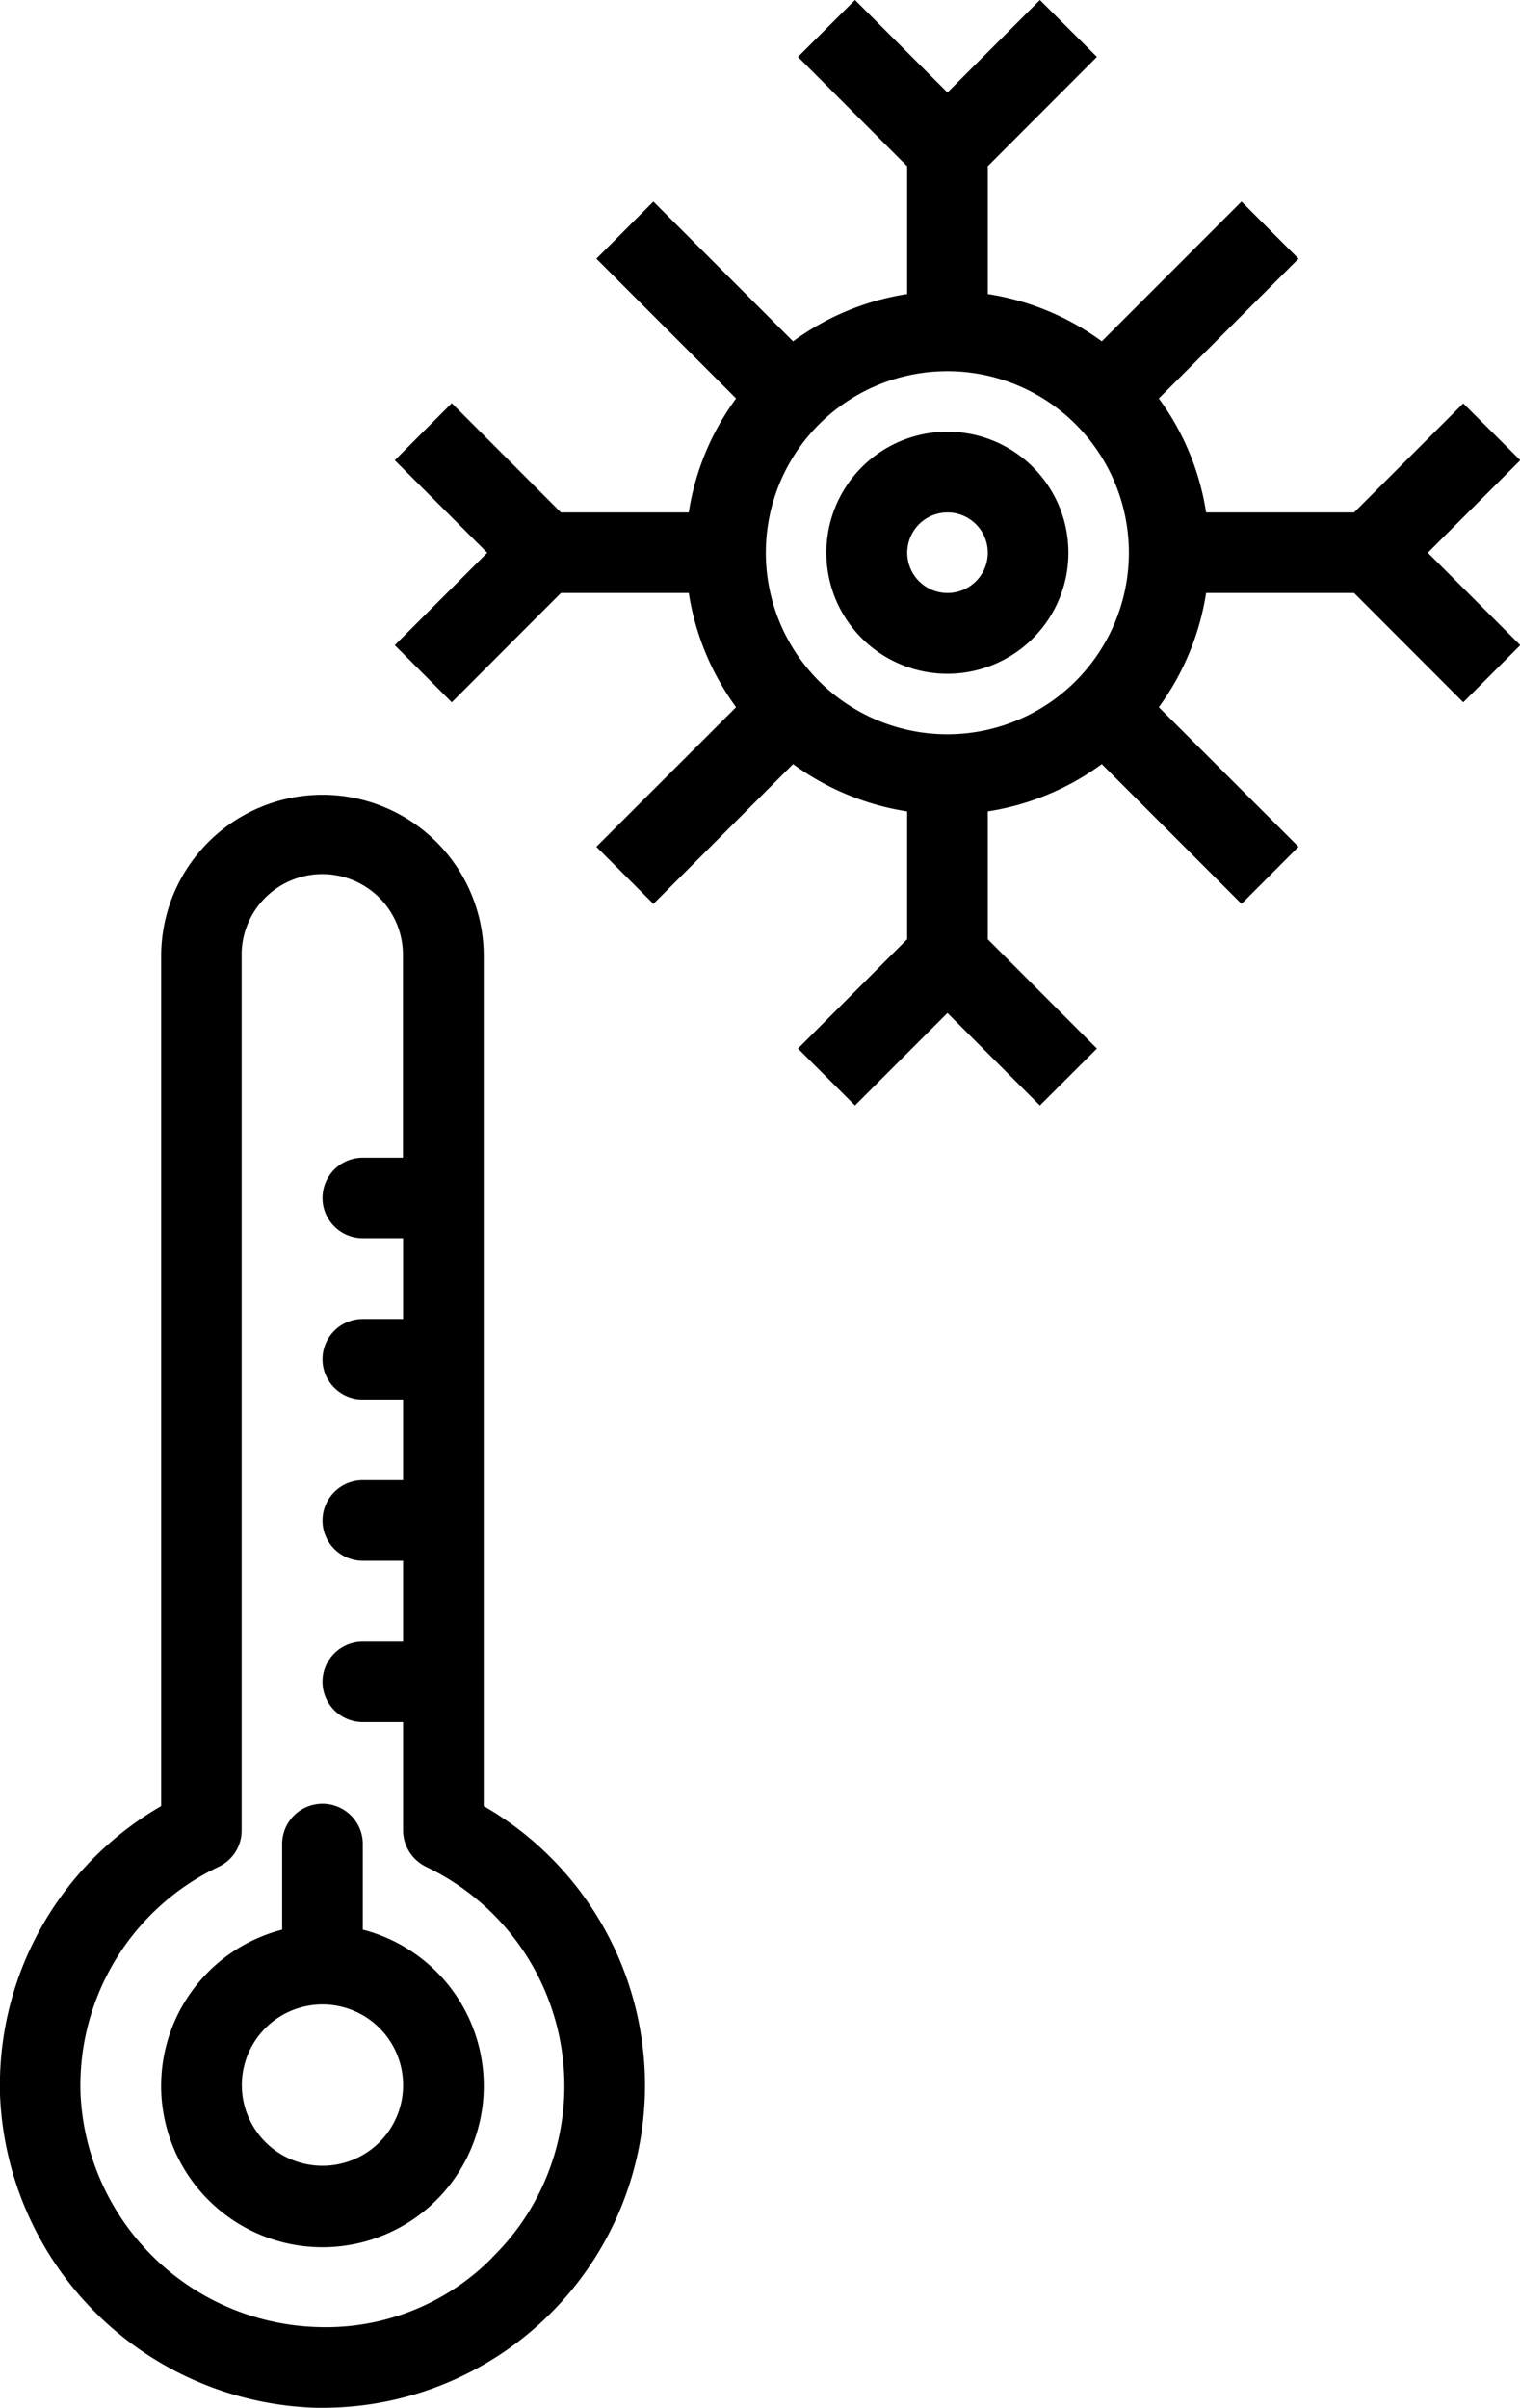
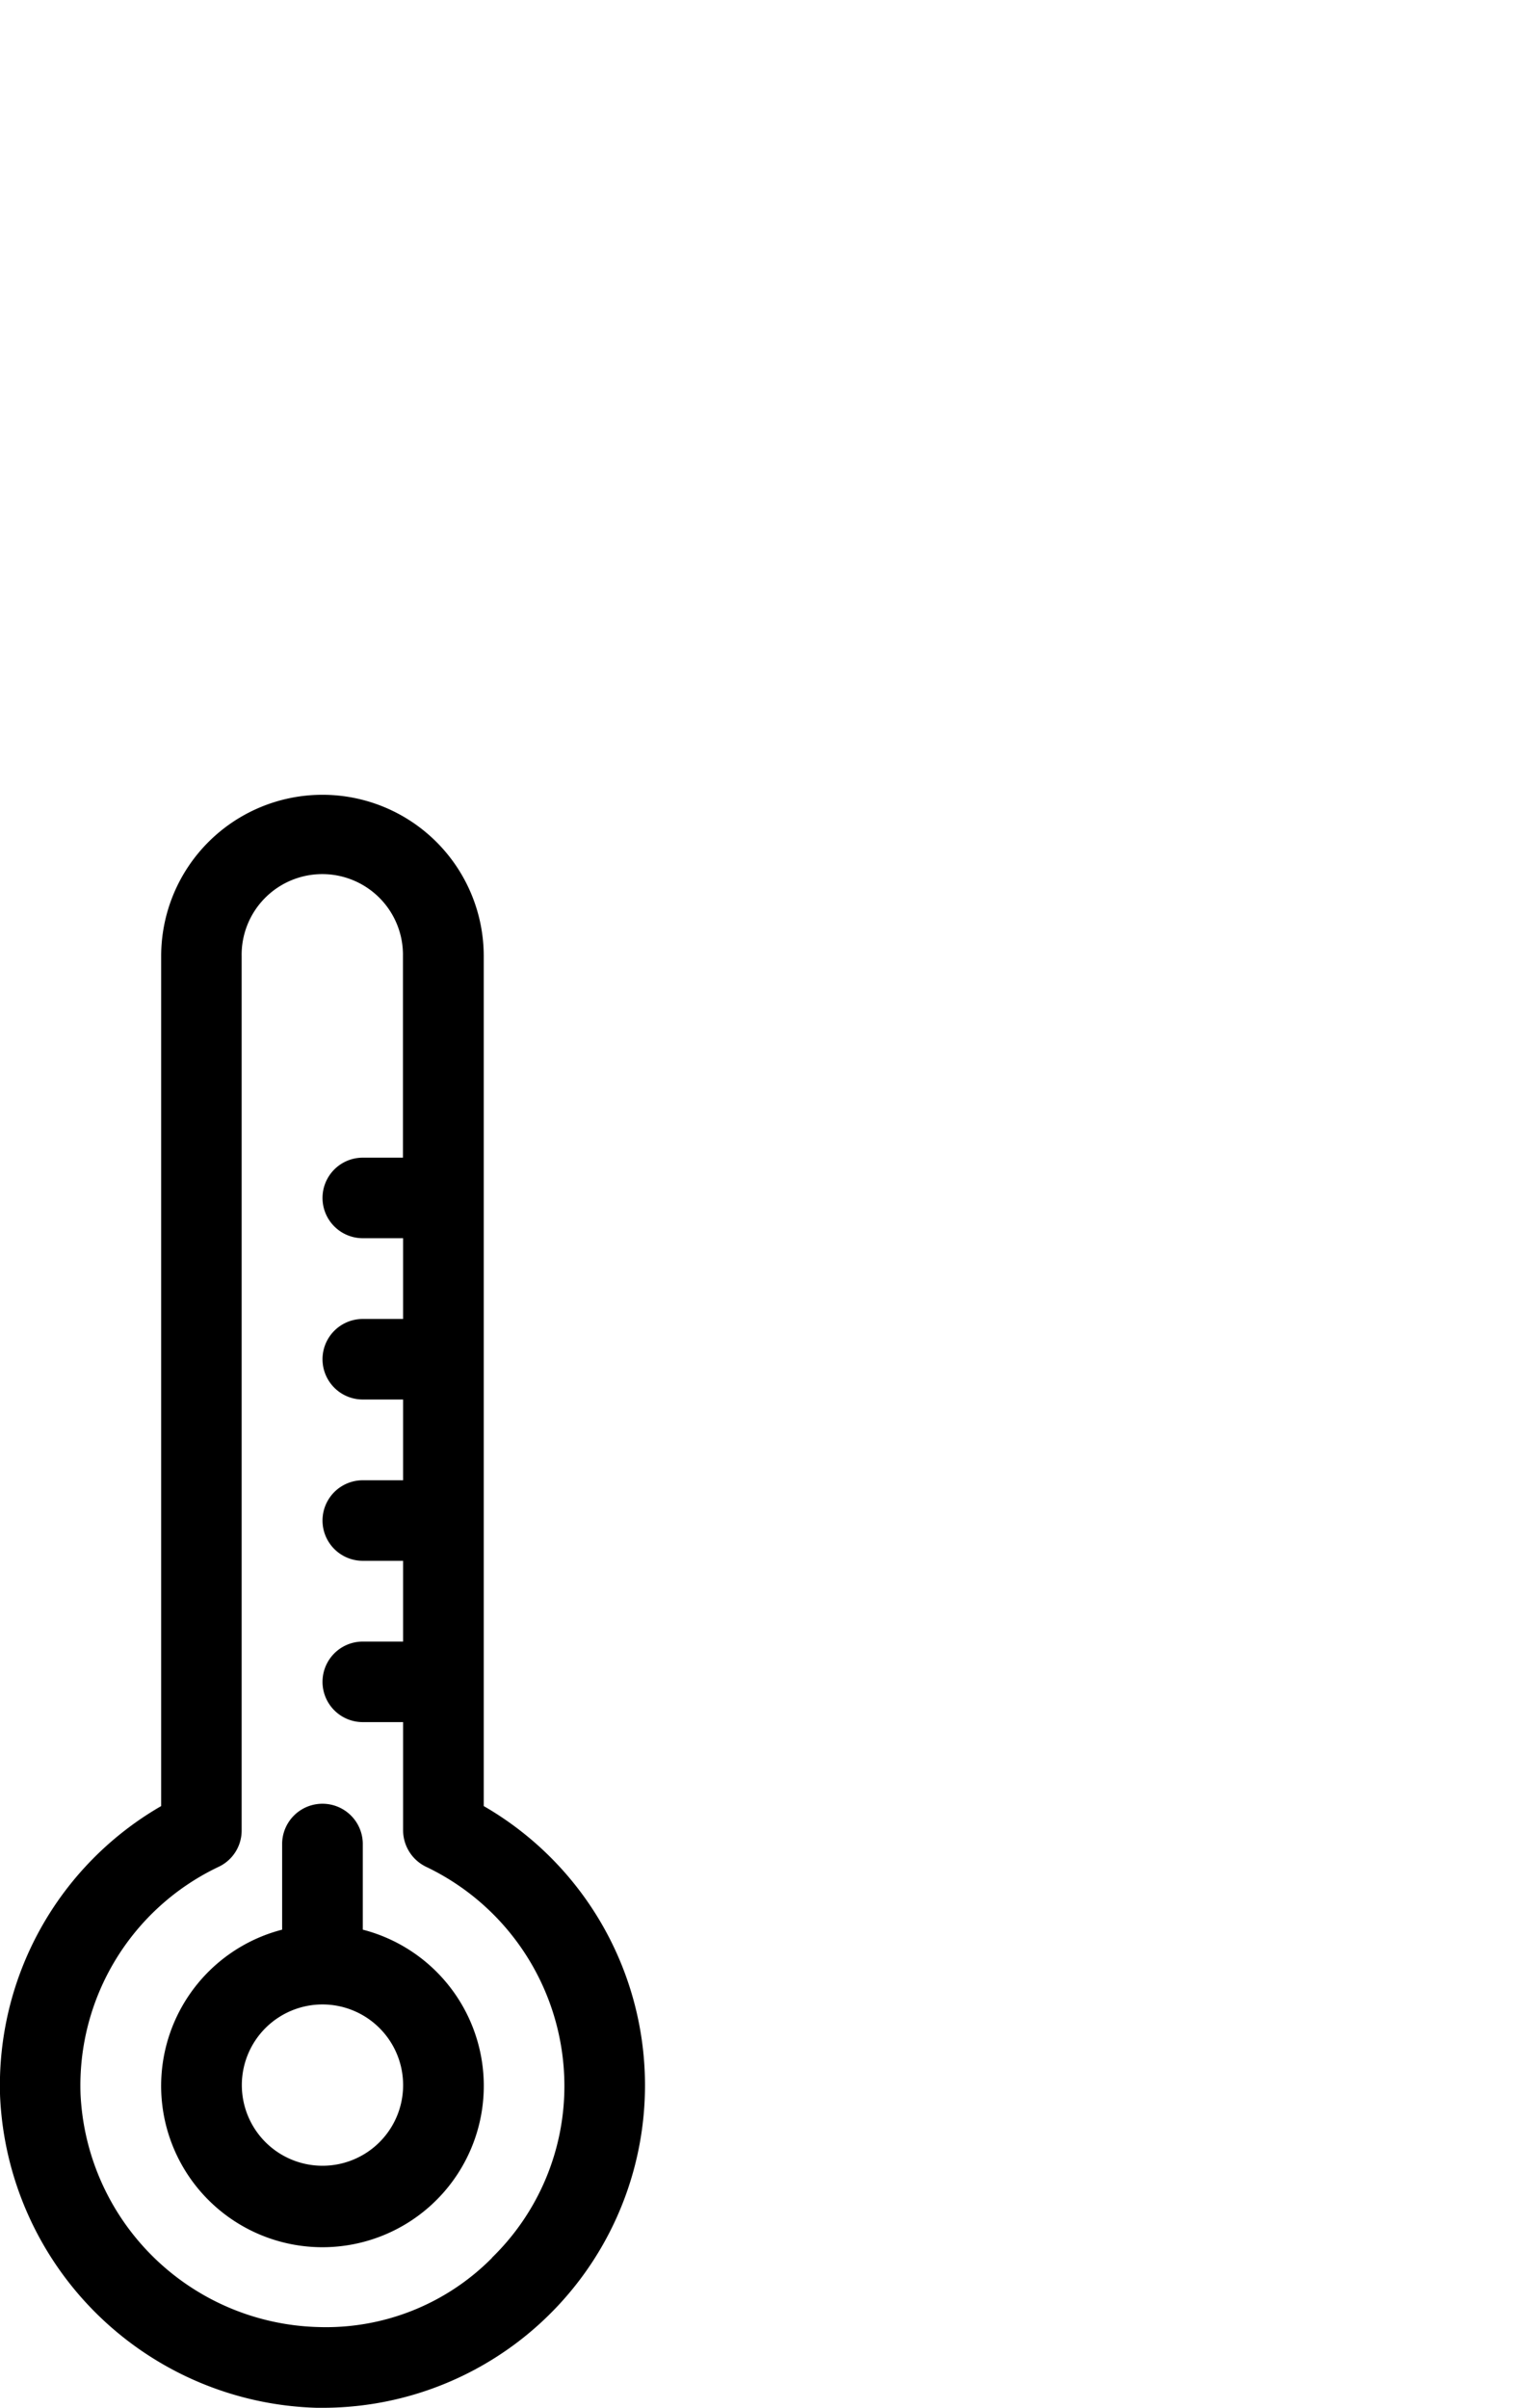
<svg xmlns="http://www.w3.org/2000/svg" id="temperature_1" data-name="temperature 1" width="71.344" height="113" viewBox="0 0 71.344 113">
  <defs>
    <style>
      .cls-1 {
        fill-rule: evenodd;
      }
    </style>
  </defs>
-   <path id="Vector" class="cls-1" d="M411.22,5024.26a5.68,5.68,0,1,0,5.677,5.68A5.677,5.677,0,0,0,411.22,5024.26Zm0,7.57a1.89,1.89,0,1,1,1.893-1.89A1.888,1.888,0,0,1,411.22,5031.83Z" transform="translate(-366.75 -5004)" />
-   <path id="Vector-2" data-name="Vector" class="cls-1" d="M435.431,5022.93l-5.123,5.12h-6.947a12.157,12.157,0,0,0-2.22-5.35l6.558-6.56-2.677-2.68-6.557,6.56a12.2,12.2,0,0,0-5.352-2.22v-6l5.122-5.13-2.676-2.67-4.339,4.34-4.34-4.34-2.676,2.67,5.123,5.13v6a12.207,12.207,0,0,0-5.352,2.22l-6.557-6.56-2.676,2.68,6.557,6.56a12.157,12.157,0,0,0-2.22,5.35h-6l-5.124-5.13-2.676,2.68,4.34,4.34-4.34,4.34,2.676,2.68,5.124-5.13h6a12.293,12.293,0,0,0,2.22,5.36l-6.557,6.55,2.676,2.68,6.557-6.56a12.207,12.207,0,0,0,5.352,2.22v6l-5.123,5.13,2.676,2.67,4.34-4.34,4.339,4.34,2.677-2.67-5.123-5.13v-6a12.2,12.2,0,0,0,5.352-2.22l6.558,6.56,2.676-2.68-6.558-6.55a12.293,12.293,0,0,0,2.22-5.36h6.947l5.124,5.13,2.676-2.68-4.34-4.34,4.34-4.34Zm-24.211,15.53a8.52,8.52,0,1,1,8.516-8.52A8.523,8.523,0,0,1,411.22,5038.46Z" transform="translate(-366.75 -5004)" />
  <path id="Vector-3" data-name="Vector" class="cls-1" d="M389.455,5088.76v-39.89a7.57,7.57,0,0,0-15.14,0v39.89a15.134,15.134,0,0,0-7.56,13.65A15.312,15.312,0,0,0,381.628,5117h0.257a15.133,15.133,0,0,0,7.57-28.24h0Zm0.392,21.2a10.958,10.958,0,0,1-8.151,3.25,11.475,11.475,0,0,1-11.166-10.93,11.358,11.358,0,0,1,6.484-10.67,1.88,1.88,0,0,0,1.078-1.7v-41.04a3.786,3.786,0,1,1,7.571,0v9.46h-1.885a1.89,1.89,0,1,0,0,3.78h1.892v3.79h-1.892a1.89,1.89,0,1,0,0,3.78h1.892v3.79h-1.892a1.89,1.89,0,1,0,0,3.78h1.892v3.79h-1.892a1.89,1.89,0,1,0,0,3.78h1.892v5.08a1.908,1.908,0,0,0,1.079,1.71,11.4,11.4,0,0,1,6.492,10.25,11.237,11.237,0,0,1-3.394,8.09v0.01Z" transform="translate(-366.75 -5004)" />
  <path id="Vector-4" data-name="Vector" class="cls-1" d="M383.778,5094.56v-4.06a1.893,1.893,0,0,0-3.785,0v4.06a7.572,7.572,0,1,0,3.785,0h0Zm-1.893,11.08a3.785,3.785,0,1,1,3.786-3.78,3.781,3.781,0,0,1-3.786,3.78h0Z" transform="translate(-366.75 -5004)" />
</svg>